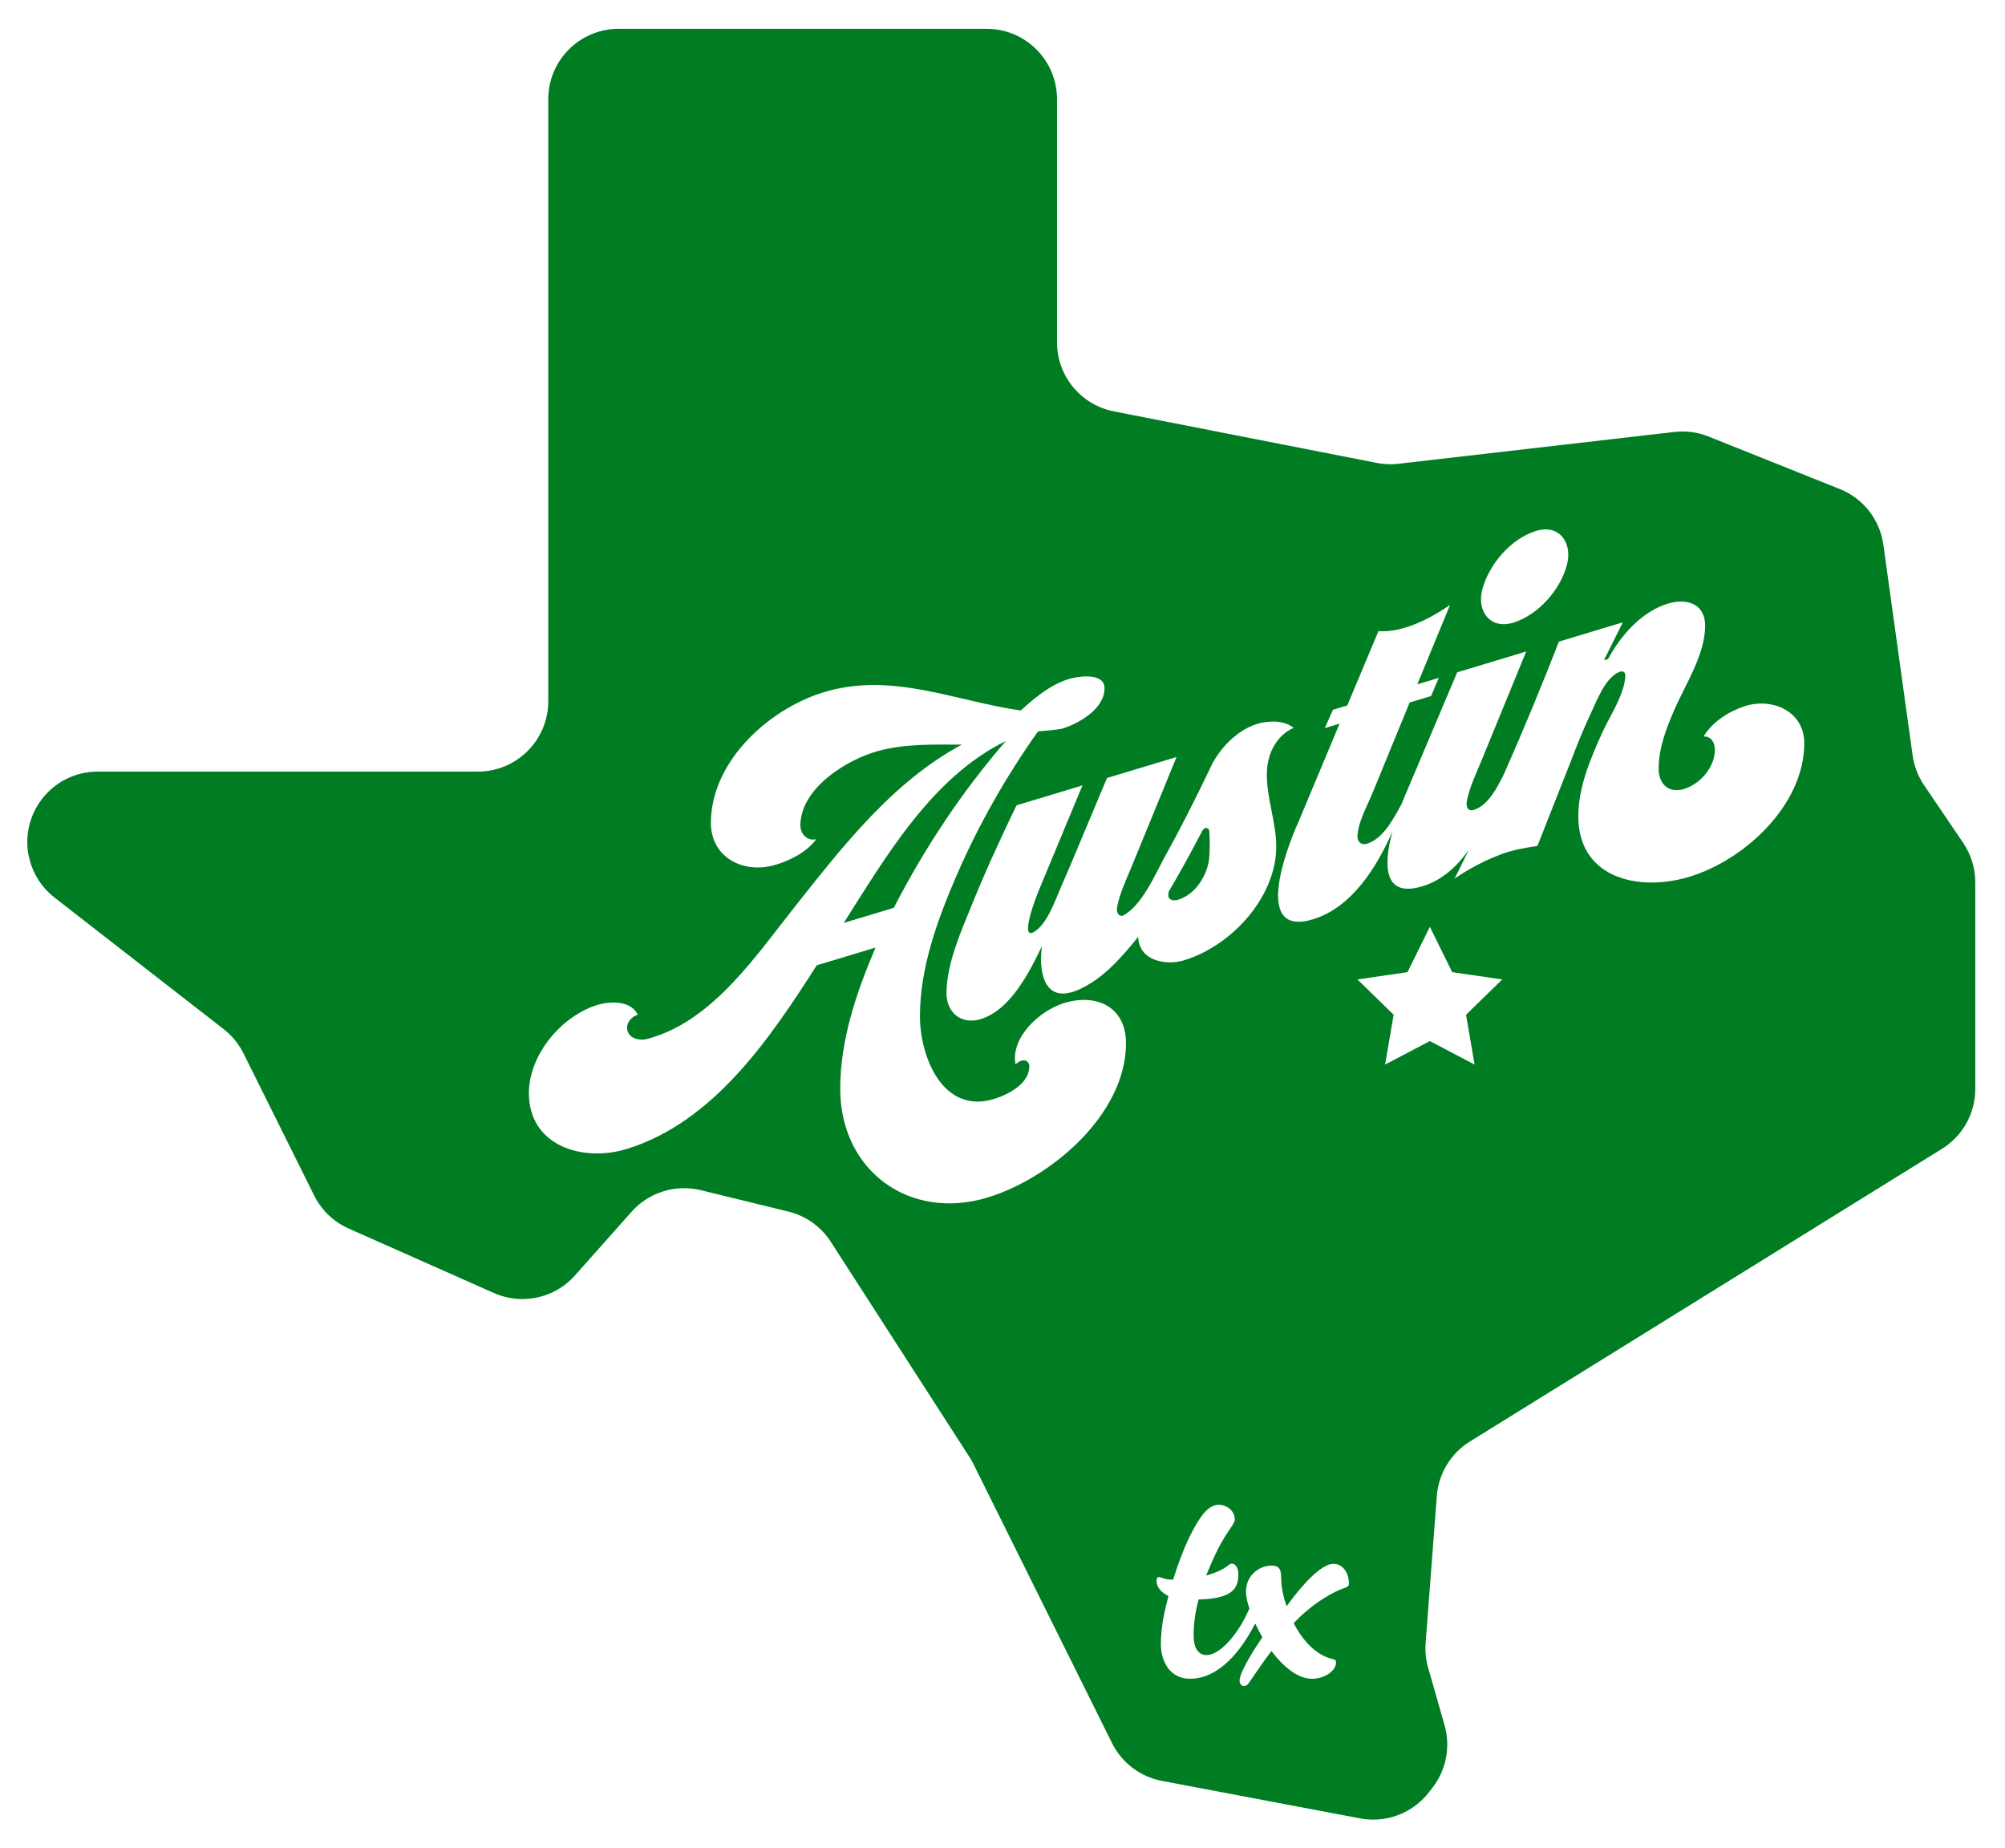
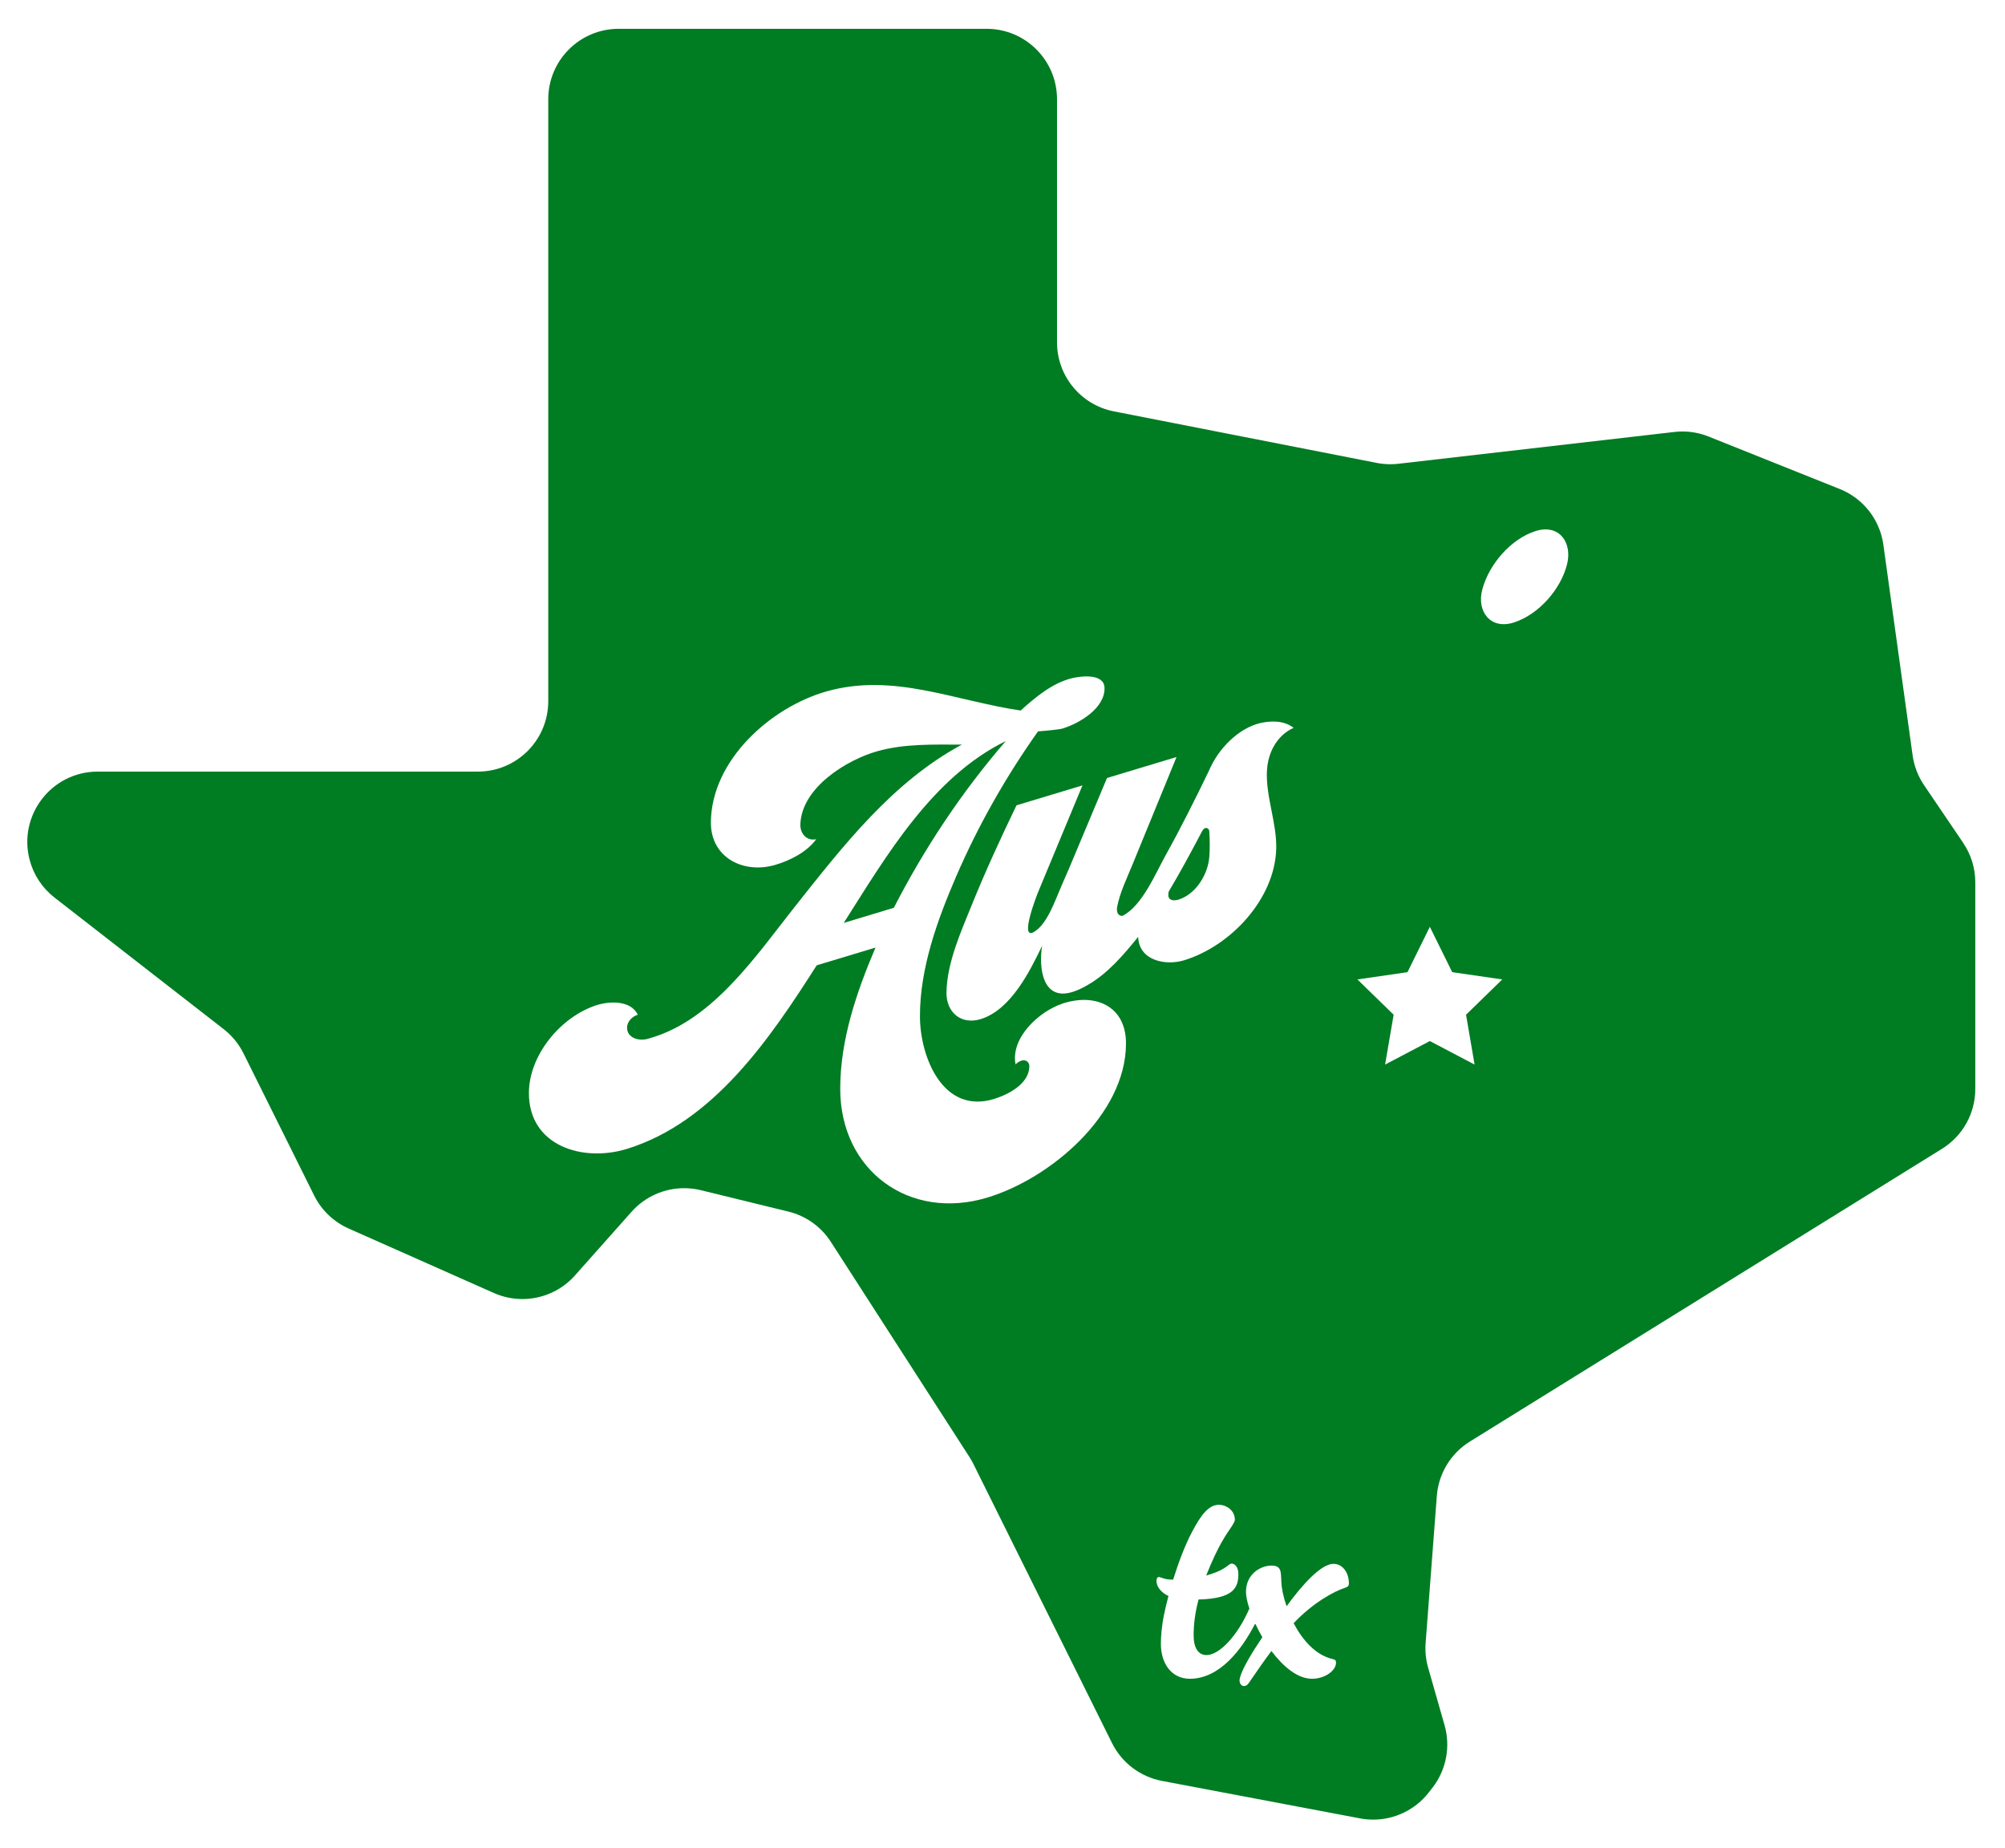
<svg xmlns="http://www.w3.org/2000/svg" width="677" height="624" viewBox="0 0 677 624" fill="none">
  <g filter="url(#filter0_d_2979_3093)">
    <path d="M662.879 275.563L649.675 256.091C647.629 253.079 646.31 249.631 645.805 246.024L635.924 174.897C634.75 166.446 629.132 159.267 621.214 156.103L576.91 138.38C574.097 137.253 571.099 136.68 568.086 136.68C567.181 136.68 566.269 136.735 565.364 136.839L472.181 147.576C471.276 147.68 470.371 147.735 469.458 147.735C467.925 147.735 466.397 147.59 464.884 147.293L376.103 129.888C364.951 127.704 356.908 117.927 356.908 106.568V24.496C356.908 11.367 346.267 0.727 333.139 0.727H208.891C195.762 0.727 185.122 11.367 185.122 24.496V227.741C185.122 240.87 174.481 251.51 161.353 251.51H32.993C17.377 251.51 6.004 266.311 10.033 281.401C11.366 286.418 14.309 290.854 18.407 294.039L75.528 338.468C78.341 340.658 80.628 343.449 82.217 346.642L106.083 394.636C108.549 399.59 112.661 403.528 117.719 405.774L166.749 427.539C169.851 428.914 173.133 429.584 176.381 429.584C183.021 429.584 189.537 426.8 194.152 421.604L213.237 400.136C217.804 394.995 224.299 392.155 231.001 392.155C232.874 392.155 234.767 392.376 236.64 392.832L266.199 400.053C272.113 401.497 277.24 405.152 280.536 410.272L327.349 482.933C327.826 483.673 328.261 484.44 328.655 485.234L375.474 579.488C378.784 586.156 385.03 590.882 392.34 592.271L459.253 604.929C460.725 605.206 462.203 605.344 463.675 605.344C470.923 605.344 477.881 602.02 482.435 596.168L483.671 594.579C488.329 588.595 489.849 580.746 487.762 573.456L482.214 554.033C481.44 551.325 481.156 548.506 481.371 545.7L485.15 496.082C485.724 488.516 489.876 481.683 496.323 477.689L655.727 378.861C662.72 374.529 666.969 366.887 666.969 358.664V288.912C666.969 284.158 665.546 279.508 662.872 275.576L662.879 275.563Z" fill="#007C23" />
    <path d="M482.794 303.913L490.353 319.224L507.247 321.677L495.017 333.596L497.905 350.421L482.794 342.482L467.683 350.421L470.571 333.596L458.341 321.677L475.242 319.224L482.794 303.913Z" fill="white" />
    <path d="M358.608 329.893C350.924 332.47 341.182 341.3 342.902 350.345C345.666 347.788 347.58 349.302 347.566 351.008C347.511 356.875 340.594 360.468 335.827 361.974C318.504 367.446 310.662 348.003 310.627 334.19C310.586 318.022 316.445 301.757 322.795 287.039C330.244 269.779 339.627 253.251 350.503 237.919C353.439 237.726 357.93 237.235 358.615 237.021C364.764 235.134 373.159 229.973 372.945 223.202C372.786 218.289 364.958 219.201 361.724 220.03C355.339 221.661 349.694 226.304 344.636 230.885C322.159 227.575 301.617 218.026 279.044 224.445C260.319 229.773 240.281 247.53 240.032 268.501C239.887 280.6 251.108 286.155 261.783 282.997C266.8 281.512 272.431 278.686 275.596 274.339C272.355 275.03 270.165 272.432 270.248 269.392C270.586 256.9 285.974 247.496 296.311 244.607C305.459 242.051 315.146 242.39 324.792 242.396C301.389 254.965 284.599 276.668 268.41 297.086C255.551 313.31 241.082 334.964 220.188 341.287C219.566 341.473 219.255 341.57 218.633 341.756C215.772 342.53 211.765 341.521 211.73 337.97C211.71 336.091 213.285 334.218 215.358 333.596C212.953 328.621 205.747 328.987 201.373 330.39C189.433 334.239 178.585 347.18 178.585 360.053C178.585 377.949 196.833 383.49 211.73 378.875C240.986 369.816 260.07 341.528 275.768 316.91C282.388 314.913 289 312.916 295.62 310.919C289.215 325.947 283.728 342.005 283.708 358.533C283.673 386.171 307.014 403.314 333.422 395.313C354.6 388.901 380.09 367.453 380.2 343.387C380.262 330.591 369.78 326.134 358.621 329.872L358.608 329.893ZM284.896 302.593C299.233 280.047 314.69 253.417 339.613 241.194C324.799 258.323 312.147 277.352 301.811 297.487C296.172 299.186 290.534 300.893 284.896 302.593Z" fill="white" />
    <path d="M427.828 250.834C428.202 244.988 431.193 239.253 436.804 236.731C433.86 234.513 430.537 234.355 427.137 234.818C419.433 235.861 412.282 242.674 408.841 249.832C408.668 250.233 408.495 250.454 408.495 250.627C403.714 260.528 398.801 270.381 393.453 279.992C390.137 285.955 385.631 296.866 379.033 300.203C377.616 300.341 376.836 299.07 377.25 296.99C378.169 292.34 380.435 287.641 382.253 283.226C387.255 271.01 392.265 258.801 397.267 246.585C389.439 248.948 381.617 251.311 373.788 253.667C369.532 263.81 365.276 273.96 361.013 284.104C359.976 286.487 359.458 287.683 358.421 290.067C356.252 295 353.633 303.015 349.1 305.655C344.091 308.571 350.151 293.1 350.482 292.292C355.485 280.248 360.494 268.212 365.497 256.168C358.076 258.407 350.655 260.646 343.227 262.891C337.935 273.884 332.808 284.974 328.233 296.285C324.509 305.489 319.797 315.867 319.583 325.955C319.438 332.761 324.495 337.114 331.149 335.069C341.23 331.966 347.656 319.121 351.864 310.346C350.683 317.705 351.975 329.41 362.567 325.762C364.156 325.216 365.663 324.497 367.1 323.647C373.982 319.764 379.44 313.317 384.312 307.292C384.533 315.342 393.591 317.132 399.845 315.204C415.688 310.332 430.295 294.51 430.917 277.864C431.249 268.951 427.241 259.782 427.808 250.841L427.828 250.834ZM408.323 280.372C407.867 286.204 403.811 292.893 397.965 294.717C395.92 295.352 394.338 294.772 394.51 292.996C394.51 292.651 394.51 292.305 394.683 291.912C398.649 285.264 402.304 278.459 405.904 271.611C406.768 269.967 408.15 270.416 408.323 271.57V271.742C408.516 274.589 408.544 277.567 408.323 280.372Z" fill="white" />
    <path d="M511.199 201.161C519.622 198.417 527.064 189.912 529.15 181.413C530.94 174.137 526.435 167.849 518.62 170.261C510.156 172.873 502.735 181.558 500.496 190.057C498.534 197.505 503.343 203.71 511.199 201.154V201.161Z" fill="white" />
-     <path d="M589.05 229.448C583.84 231.134 578.084 234.761 575.237 239.66C578.001 239.515 579.051 241.982 579.038 244.214C578.989 250.045 574.208 255.504 568.853 257.3C563.602 259.062 560.05 255.739 560.05 250.633C560.05 243.523 562.641 236.876 565.398 230.546C569.15 221.951 575.666 212.098 575.756 202.39C575.825 194.844 569.565 192.834 563.152 194.803C555.006 197.304 548.49 204.193 544.165 211.407C543.681 212.243 543.439 212.664 542.956 213.5C542.403 213.666 542.127 213.749 541.574 213.915C543.702 209.645 545.83 205.382 547.958 201.111C540.765 203.281 533.572 205.451 526.38 207.62C520.52 222.621 514.364 237.58 507.813 252.353C505.471 257.031 502.569 262.766 497.725 264.431C495.922 265.053 494.837 263.733 495.307 261.363C496.226 256.713 498.492 252.014 500.317 247.599C505.319 235.383 510.329 223.174 515.331 210.958C507.565 213.3 499.798 215.649 492.025 217.992C486.504 231.051 480.977 244.11 475.456 257.169C474.862 258.468 474.074 260.306 473.238 262.462C470.529 267.416 467.095 274.098 461.644 275.832C459.446 276.53 458.272 274.996 458.362 273.199C458.596 268.604 461.333 263.712 463.198 259.311C467.455 248.933 471.711 238.561 475.974 228.183C478.876 227.306 480.327 226.87 483.222 225.993C484.259 223.54 484.777 222.31 485.813 219.857C482.911 220.735 481.46 221.17 478.565 222.048C482.248 213.113 485.931 204.172 489.614 195.238C482.98 199.806 473.715 204.67 465.444 204.083C461.934 212.45 458.424 220.818 454.914 229.185C452.979 229.766 452.012 230.063 450.077 230.643C448.971 233.117 448.419 234.354 447.313 236.827C449.317 236.226 450.319 235.922 452.322 235.314C447.721 246.314 443.119 257.314 438.51 268.307C434.655 276.737 422.542 307.975 443.685 301.266C456.309 297.259 464.801 284.047 470.17 271.7C467.185 282.748 466.84 294.502 480.624 290.121C486.919 288.124 491.901 283.584 495.908 278.008C494.347 281.228 492.764 284.441 491.154 287.633C496.046 284.268 501.229 281.574 506.687 279.494C510.605 278.001 514.923 277.207 519.118 276.606C522.856 267.133 526.601 257.66 530.339 248.187C532.425 242.721 534.581 237.276 537.076 231.984C539.197 227.472 542.147 219.567 546.908 217.812C548.338 217.287 548.843 218.316 548.808 219.139C548.518 225.571 543.578 232.633 540.869 238.658C536.993 247.261 533.089 256.478 532.93 266.055C532.571 287.426 553.099 292.187 570.214 287.081C588.98 281.477 609.163 262.876 609.226 241.989C609.26 231.12 598.405 226.408 589.029 229.441L589.05 229.448Z" fill="white" />
    <path d="M450.229 518.981C446.18 518.981 439.864 525.794 434.433 533.297C433.349 530.236 432.754 527.376 432.658 525.103C432.457 521.841 432.858 519.575 429.299 519.575C425.741 519.575 420.711 522.339 420.711 528.461C420.711 529.87 421.119 531.839 421.858 534.092C417.823 543.385 411.68 549.784 407.382 549.784C404.618 549.784 403.036 547.414 403.036 543.067C403.036 539.115 403.63 534.969 404.715 531.024C416.662 530.727 418.14 526.975 418.14 522.339C418.14 520.169 416.959 518.884 415.867 518.884C414.976 518.884 413.995 520.756 409.448 522.242C408.757 522.442 408.066 522.733 407.279 522.933C409.151 518.193 411.127 513.95 412.903 510.986C414.679 507.829 416.952 505.258 416.952 504.077C416.952 500.815 413.891 499.04 411.618 499.04C408.163 499.04 405.593 502.301 402.435 508.319C400.065 512.859 397.895 518.587 396.12 524.315H395.919C393.059 524.315 391.967 523.423 391.276 523.423C390.785 523.423 390.488 524.018 390.488 524.709C390.488 526.782 392.167 528.758 394.537 529.843C393.943 532.012 393.453 534.189 393.059 536.061C392.271 539.813 391.974 543.565 391.974 545.935C391.974 552.845 395.726 557.785 401.751 557.785C411.728 557.785 419.218 548.146 423.834 539.108C424.539 540.649 425.347 542.218 426.239 543.765C422.687 548.996 420.117 553.439 419.032 556.306C418.735 557.094 418.541 557.889 418.541 558.379C418.541 559.561 419.329 560.252 420.02 560.252C420.614 560.252 421.201 559.955 421.699 559.167C424.463 555.118 426.929 551.566 429.299 548.409C433.252 553.639 438.089 557.785 443.022 557.785C447.368 557.785 451.12 555.021 451.12 552.354C451.12 551.863 451.023 551.663 450.823 551.463C450.526 551.262 450.132 551.166 449.738 551.069C444.114 549.687 439.768 544.65 436.803 539.025C443.616 531.819 450.823 528.163 453.884 527.175C455.065 526.782 455.466 526.484 455.466 525.593C455.466 522.138 453.49 518.981 450.236 518.981H450.229Z" fill="white" />
  </g>
  <defs>
    <filter id="filter0_d_2979_3093" x="0.115" y="0.627" width="675.954" height="622.817" filterUnits="userSpaceOnUse" color-interpolation-filters="sRGB">
      <feFlood flood-opacity="0" result="BackgroundImageFix" />
      <feColorMatrix in="SourceAlpha" type="matrix" values="0 0 0 0 0 0 0 0 0 0 0 0 0 0 0 0 0 0 127 0" result="hardAlpha" />
      <feOffset dy="9" />
      <feGaussianBlur stdDeviation="4.55" />
      <feComposite in2="hardAlpha" operator="out" />
      <feColorMatrix type="matrix" values="0 0 0 0 0 0 0 0 0 0 0 0 0 0 0 0 0 0 0.25 0" />
      <feBlend mode="normal" in2="BackgroundImageFix" result="effect1_dropShadow_2979_3093" />
      <feBlend mode="normal" in="SourceGraphic" in2="effect1_dropShadow_2979_3093" result="shape" />
    </filter>
  </defs>
</svg>